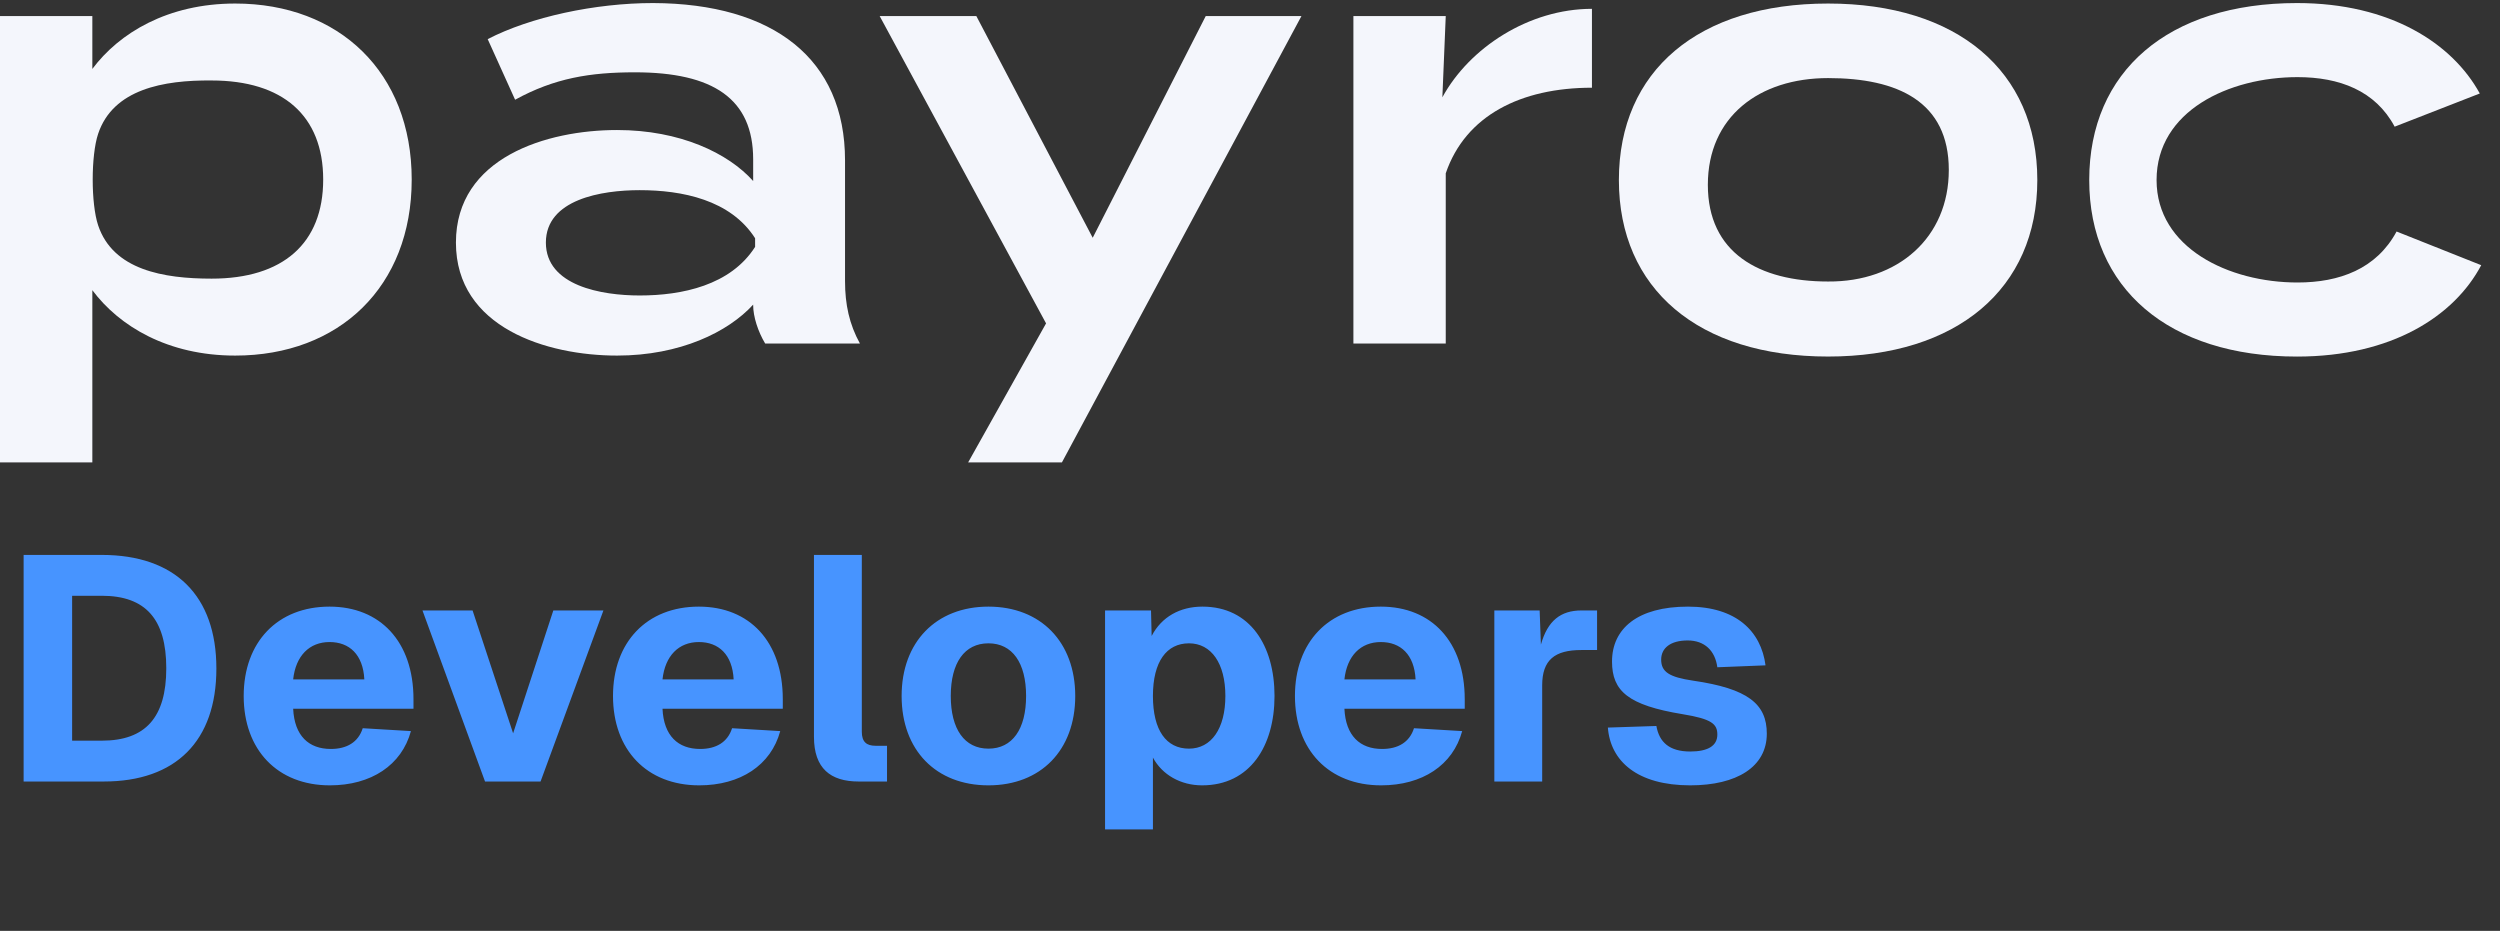
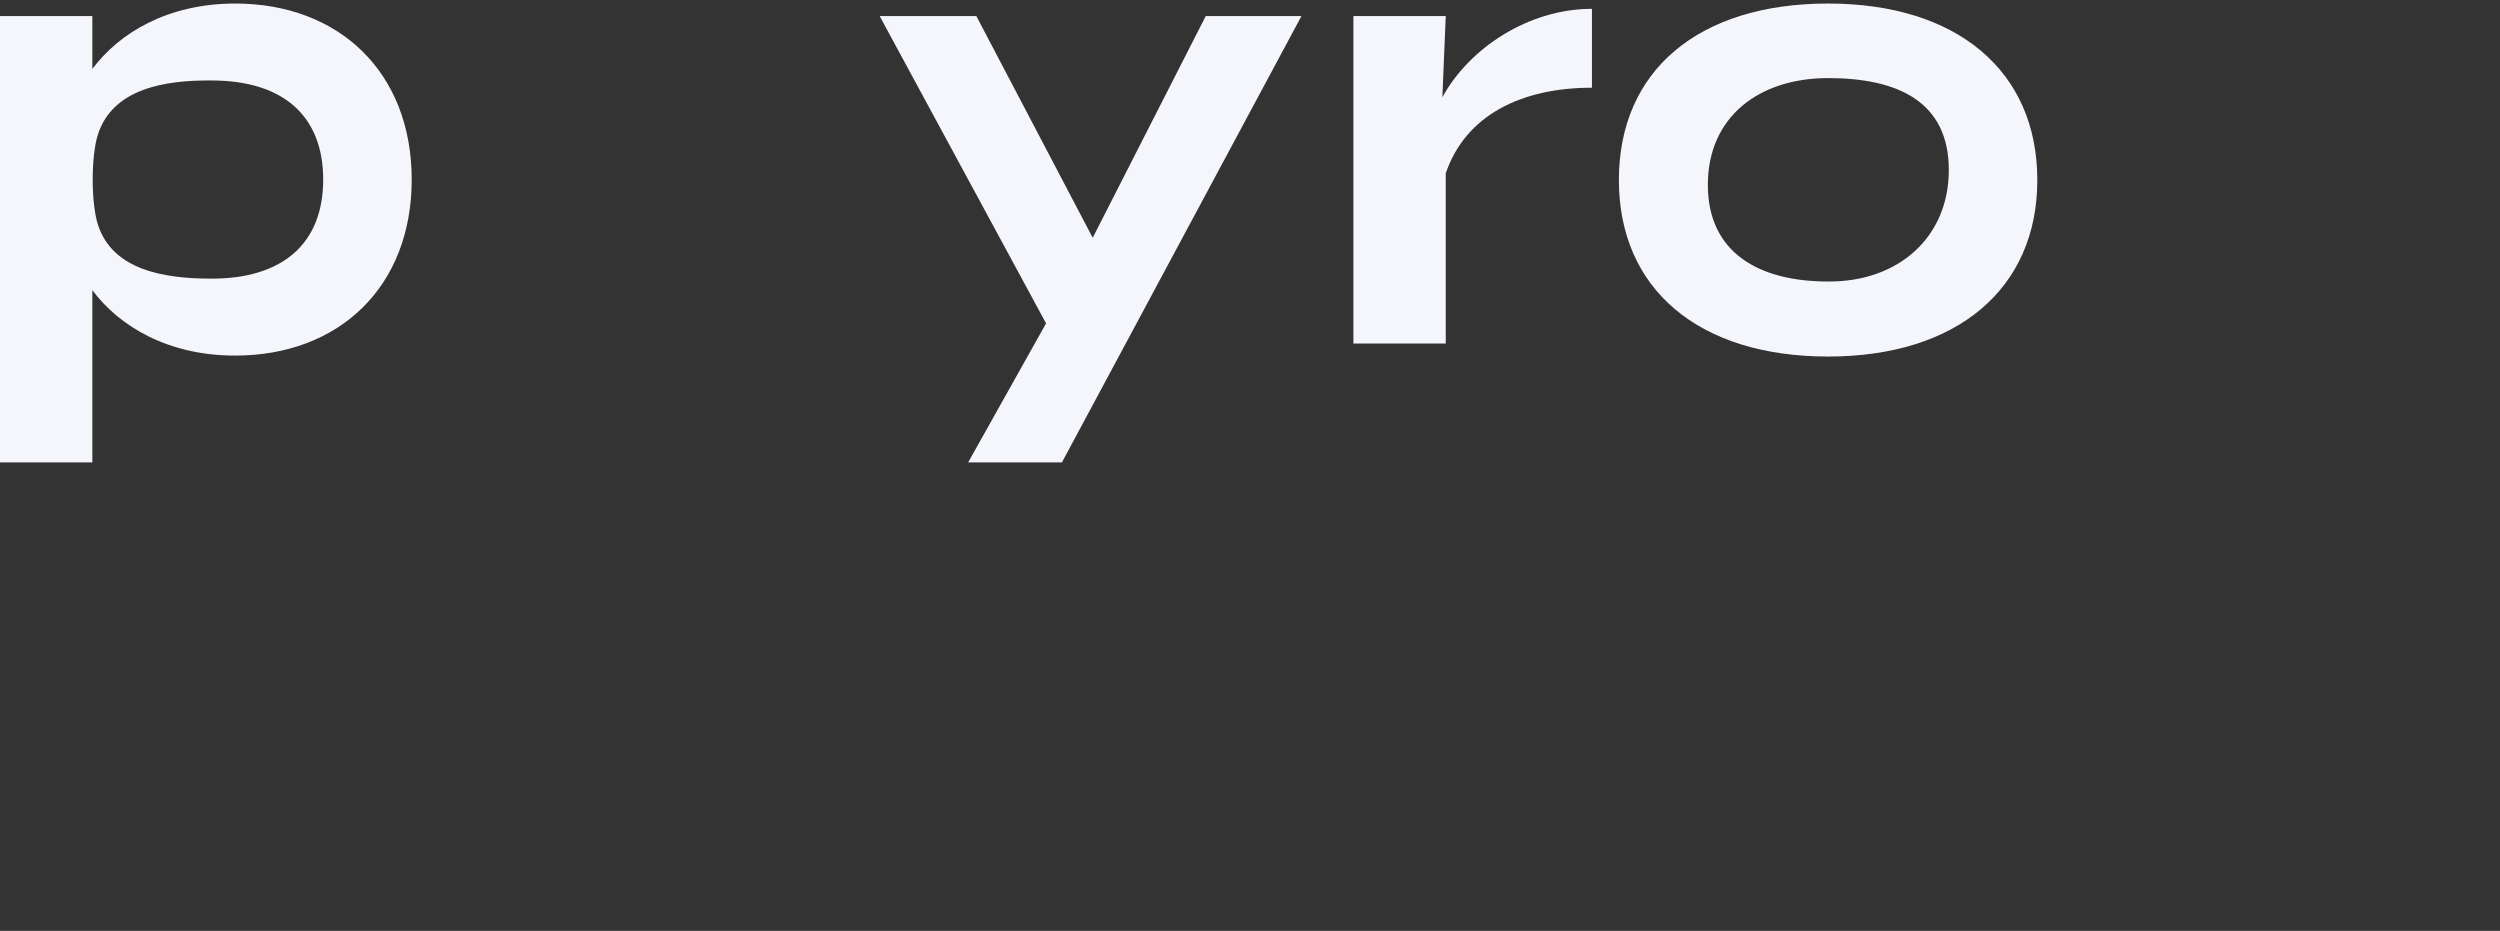
<svg xmlns="http://www.w3.org/2000/svg" width="94" height="35" viewBox="0 0 94 35" fill="none">
  <rect x="0" y="0" width="94" height="35" fill="#333333" stroke="none" />
  <g clip-path="url(#clip0_662_4923)">
    <path d="M3.472 10.911V17.385H0V0.603H3.472V2.592C4.485 1.236 6.311 0.133 8.843 0.133C12.749 0.133 15.48 2.719 15.48 6.752C15.48 10.784 12.749 13.37 8.843 13.37C6.311 13.37 4.485 12.267 3.472 10.911ZM3.689 5.034C3.418 5.848 3.418 7.656 3.689 8.47C4.25 10.151 6.148 10.477 7.957 10.477C10.633 10.477 12.152 9.157 12.152 6.752C12.152 4.347 10.633 3.026 7.957 3.026C6.148 3.008 4.25 3.352 3.689 5.034Z" fill="#F4F6FC" />
-     <path d="M31.773 6.028V10.567C31.773 11.454 31.936 12.195 32.334 12.918H28.771C28.5 12.466 28.319 11.906 28.319 11.472V11.454C27.379 12.484 25.57 13.37 23.201 13.37C20.561 13.37 17.143 12.322 17.143 9.121C17.143 5.92 20.561 4.889 23.201 4.889C25.57 4.889 27.379 5.757 28.319 6.806V5.992C28.319 3.714 26.818 2.719 23.871 2.719C22.189 2.719 20.851 2.936 19.368 3.75L18.337 1.471C19.946 0.639 22.37 0.115 24.558 0.115C29.079 0.133 31.773 2.213 31.773 6.028ZM28.392 8.958C27.469 7.511 25.643 7.15 24.051 7.15C22.623 7.15 20.525 7.493 20.525 9.121C20.525 10.748 22.623 11.11 24.051 11.11C25.643 11.11 27.469 10.73 28.392 9.283V8.958Z" fill="#F4F6FC" />
    <path d="M48.935 0.603L39.929 17.385H36.403L39.332 12.159L33.075 0.603H36.71L41.086 8.94L45.336 0.603H48.935Z" fill="#F4F6FC" />
    <path d="M50.888 12.918V0.603H54.36L54.233 3.659C55.246 1.797 57.488 0.332 59.857 0.332V3.298C57.181 3.298 55.101 4.346 54.36 6.516V12.918H50.888Z" fill="#F4F6FC" />
    <path d="M60.87 6.77C60.87 2.647 63.872 0.133 68.736 0.133C73.583 0.133 76.603 2.665 76.603 6.77C76.603 10.857 73.583 13.406 68.736 13.406C63.854 13.406 60.87 10.857 60.87 6.77ZM73.275 6.39C73.275 3.822 71.358 2.936 68.736 2.936C66.15 2.936 64.215 4.383 64.215 6.951C64.215 9.5 66.132 10.585 68.736 10.585C71.358 10.604 73.275 8.94 73.275 6.39Z" fill="#F4F6FC" />
-     <path d="M86.368 13.407C81.539 13.407 78.555 10.839 78.555 6.77C78.555 2.683 81.521 0.115 86.368 0.115C89.876 0.115 92.209 1.634 93.24 3.515L90.039 4.763C89.315 3.406 87.959 2.9 86.386 2.9C83.818 2.9 81.087 4.166 81.087 6.77C81.087 9.32 83.8 10.622 86.386 10.622C87.959 10.622 89.352 10.115 90.111 8.705L93.294 9.971C92.281 11.887 89.93 13.407 86.368 13.407Z" fill="#F4F6FC" />
-     <path d="M0.888 29.385V20.865H3.828C6.588 20.865 8.136 22.401 8.136 25.137C8.136 27.861 6.612 29.385 3.9 29.385H0.888ZM2.712 27.849H3.828C5.472 27.849 6.252 26.973 6.252 25.125C6.252 23.277 5.472 22.401 3.828 22.401H2.712V27.849ZM12.403 29.529C10.435 29.529 9.163 28.197 9.163 26.169C9.163 24.141 10.435 22.809 12.391 22.809C14.299 22.809 15.547 24.129 15.547 26.289V26.649H11.023C11.071 27.669 11.611 28.161 12.439 28.161C13.039 28.161 13.471 27.909 13.639 27.381L15.451 27.489C15.103 28.773 13.951 29.529 12.403 29.529ZM11.023 25.545H13.699C13.651 24.609 13.135 24.141 12.391 24.141C11.635 24.141 11.119 24.657 11.023 25.545ZM18.237 29.385L15.885 22.953H17.769L19.293 27.573L20.805 22.953H22.689L20.325 29.385H18.237ZM26.29 29.529C24.322 29.529 23.049 28.197 23.049 26.169C23.049 24.141 24.322 22.809 26.277 22.809C28.186 22.809 29.433 24.129 29.433 26.289V26.649H24.91C24.957 27.669 25.497 28.161 26.326 28.161C26.925 28.161 27.358 27.909 27.526 27.381L29.337 27.489C28.989 28.773 27.837 29.529 26.29 29.529ZM24.91 25.545H27.585C27.538 24.609 27.021 24.141 26.277 24.141C25.521 24.141 25.006 24.657 24.91 25.545ZM32.285 29.385C31.229 29.385 30.605 28.893 30.605 27.705V20.865H32.404V27.513C32.404 27.897 32.584 28.041 32.92 28.041H33.352V29.385H32.285ZM37.165 29.529C35.197 29.529 33.901 28.209 33.901 26.169C33.901 24.141 35.197 22.809 37.165 22.809C39.133 22.809 40.429 24.141 40.429 26.169C40.429 28.209 39.133 29.529 37.165 29.529ZM37.165 28.149C38.065 28.149 38.581 27.417 38.581 26.169C38.581 24.921 38.065 24.189 37.165 24.189C36.265 24.189 35.749 24.921 35.749 26.169C35.749 27.417 36.265 28.149 37.165 28.149ZM41.55 31.185V22.953H43.278L43.302 23.913C43.674 23.193 44.37 22.809 45.21 22.809C47.01 22.809 47.922 24.285 47.922 26.169C47.922 28.053 46.998 29.529 45.198 29.529C44.394 29.529 43.698 29.133 43.35 28.485V31.185H41.55ZM44.706 28.149C45.546 28.149 46.074 27.393 46.074 26.169C46.074 24.945 45.546 24.189 44.706 24.189C43.866 24.189 43.35 24.873 43.35 26.169C43.35 27.465 43.854 28.149 44.706 28.149ZM51.93 29.529C49.962 29.529 48.69 28.197 48.69 26.169C48.69 24.141 49.962 22.809 51.918 22.809C53.826 22.809 55.074 24.129 55.074 26.289V26.649H50.55C50.598 27.669 51.138 28.161 51.966 28.161C52.566 28.161 52.998 27.909 53.166 27.381L54.978 27.489C54.63 28.773 53.478 29.529 51.93 29.529ZM50.55 25.545H53.226C53.178 24.609 52.662 24.141 51.918 24.141C51.162 24.141 50.646 24.657 50.55 25.545ZM56.187 29.385V22.953H57.891L57.938 24.237C58.191 23.337 58.682 22.953 59.462 22.953H60.05V24.441H59.462C58.455 24.441 57.986 24.813 57.986 25.773V29.385H56.187ZM63.552 29.529C61.56 29.529 60.552 28.617 60.456 27.357L62.28 27.297C62.388 27.909 62.772 28.257 63.552 28.257C64.2 28.257 64.572 28.053 64.572 27.621C64.572 27.225 64.368 27.033 63.264 26.853C61.224 26.517 60.612 25.989 60.612 24.873C60.612 23.637 61.572 22.809 63.468 22.809C65.28 22.809 66.216 23.733 66.384 25.017L64.572 25.089C64.488 24.465 64.092 24.081 63.456 24.081C62.808 24.081 62.46 24.369 62.46 24.801C62.46 25.269 62.772 25.461 63.66 25.593C65.724 25.893 66.432 26.469 66.432 27.585C66.432 28.833 65.304 29.529 63.552 29.529Z" fill="#4794FF" />
  </g>
  <defs>
    <clipPath id="clip0_662_4923">
      <rect width="93.294" height="35" fill="white" />
    </clipPath>
  </defs>
</svg>